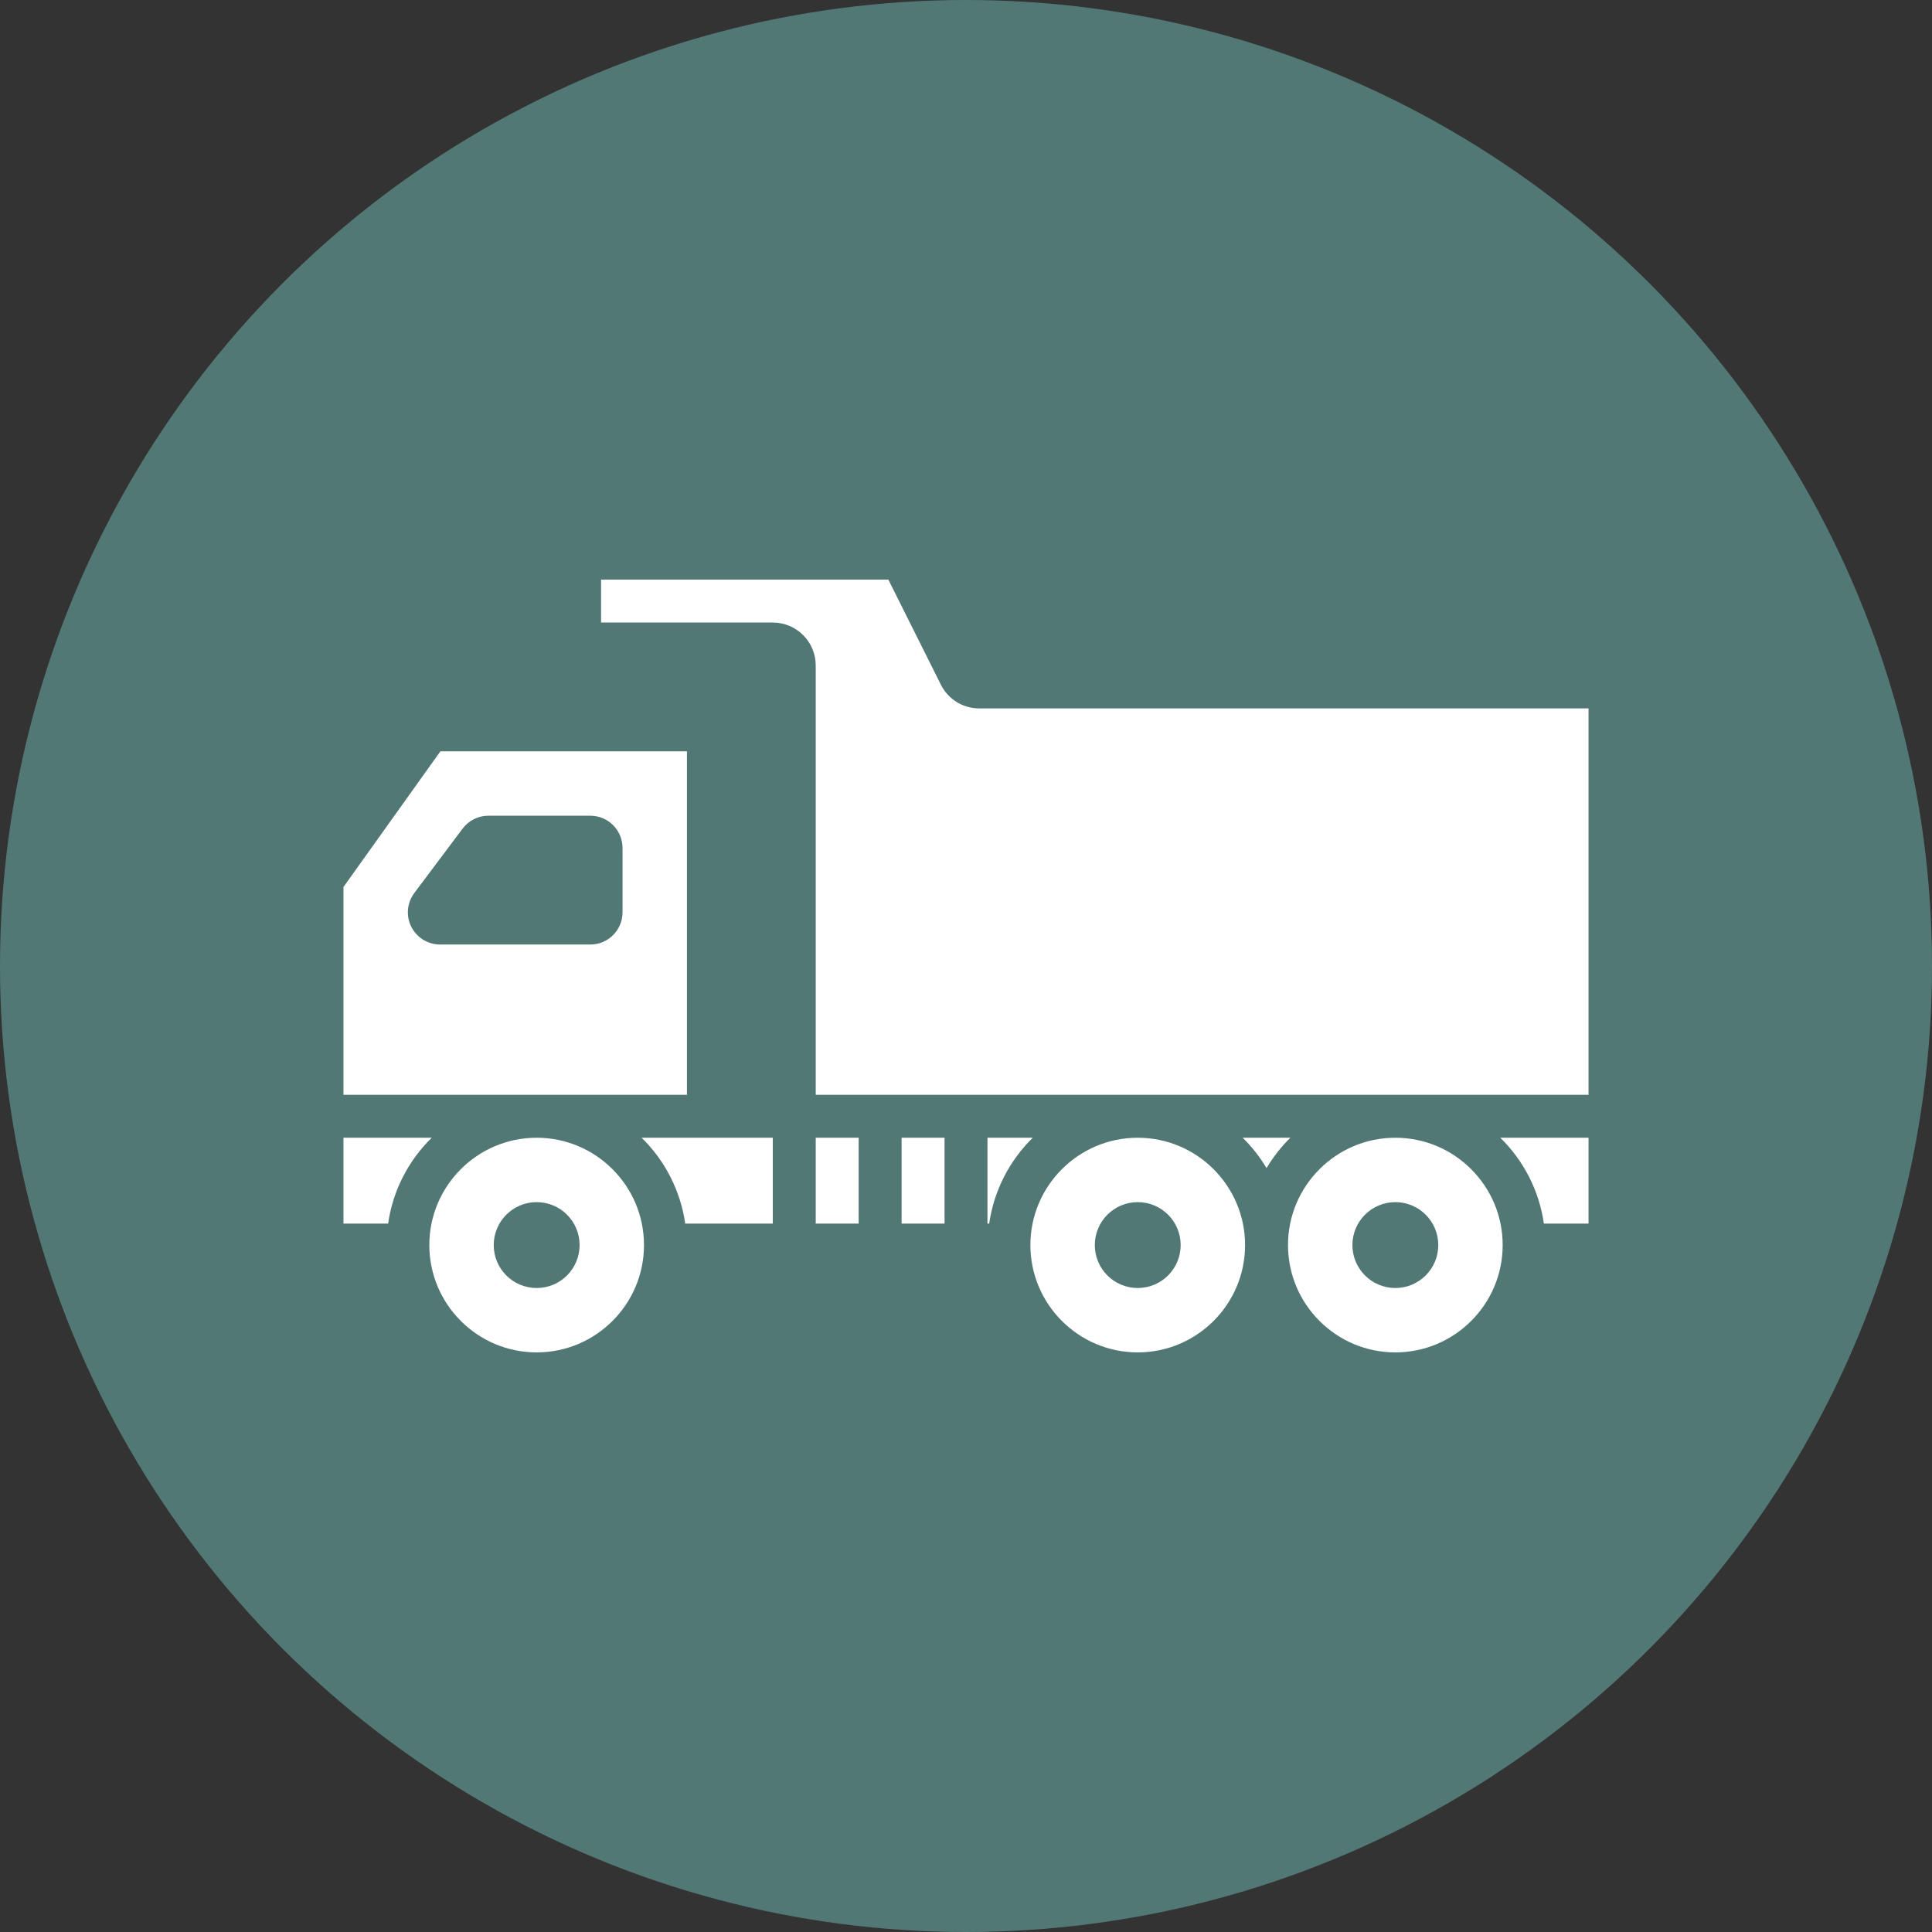
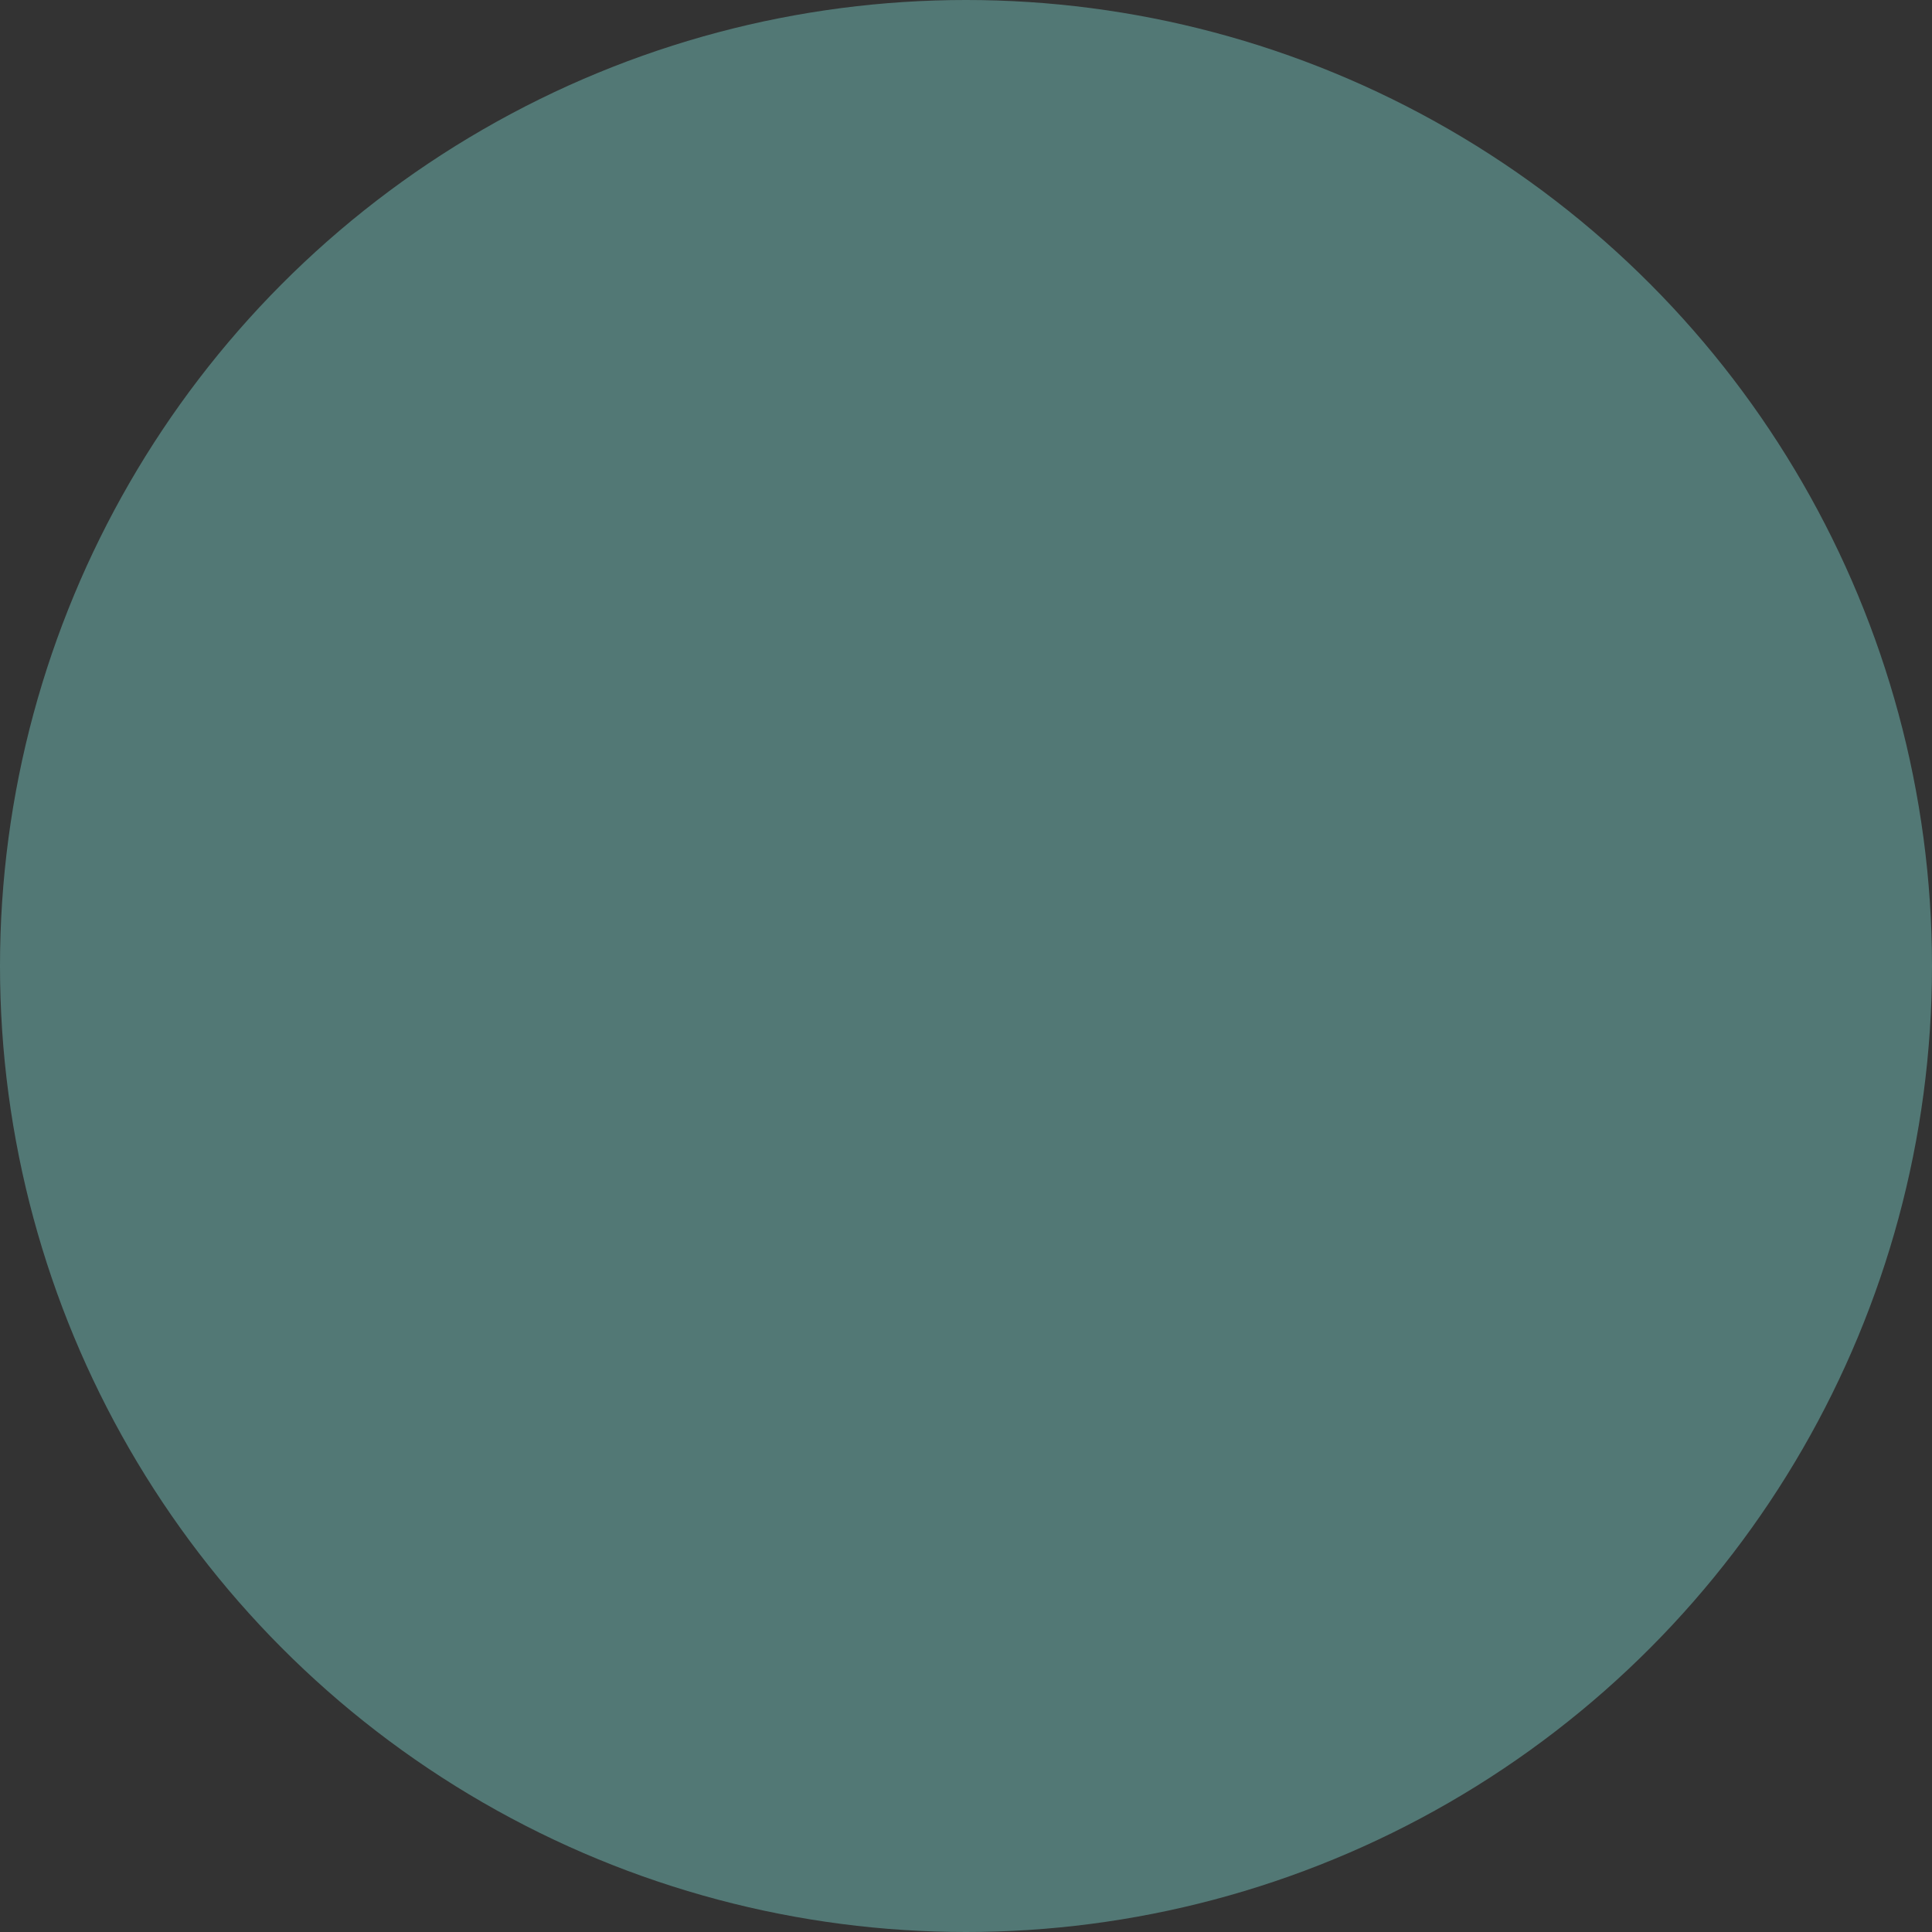
<svg xmlns="http://www.w3.org/2000/svg" width="100" height="100" viewBox="0 0 100 100" fill="none">
  <rect x="0" y="0" width="100" height="100" fill="#333333" stroke="none" />
  <g clip-path="url(#clip0_1_77)">
    <circle cx="50" cy="50" r="50" fill="#527875" />
-     <path d="M35.467 63.333H40V58.889H33.21C34.431 60.082 35.224 61.644 35.467 63.333ZM42.222 58.889H44.444V63.333H42.222V58.889ZM51.111 58.889V63.333H51.2C51.443 61.644 52.236 60.082 53.457 58.889H51.111ZM50.687 36.667C49.839 36.667 49.078 36.196 48.699 35.439L45.98 30H31.111V32.222H40C41.226 32.222 42.222 33.219 42.222 34.444V56.667H82.222V36.667H50.687ZM27.778 58.889C24.714 58.889 22.222 61.381 22.222 64.445C22.222 67.508 24.714 70 27.778 70C30.841 70 33.333 67.508 33.333 64.445C33.333 61.381 30.841 58.889 27.778 58.889ZM27.778 66.667C26.55 66.667 25.555 65.672 25.555 64.445C25.555 63.217 26.55 62.222 27.778 62.222C29.005 62.222 30 63.217 30 64.445C30 65.672 29.006 66.667 27.778 66.667Z" fill="white" />
-     <path d="M35.556 38.889H22.794L17.778 45.911V56.667H35.556V38.889ZM32.222 47.222C32.222 48.142 31.476 48.889 30.556 48.889H22.778C21.858 48.889 21.111 48.142 21.111 47.222C21.111 46.861 21.228 46.511 21.444 46.222L23.944 42.889C24.099 42.682 24.301 42.514 24.532 42.398C24.764 42.282 25.019 42.222 25.278 42.222H30.555C31.476 42.222 32.222 42.969 32.222 43.889L32.222 47.222ZM17.778 58.889V63.333H20.089C20.331 61.644 21.125 60.082 22.346 58.889H17.778ZM46.667 58.889H48.889V63.333H46.667V58.889ZM72.222 58.889C69.159 58.889 66.667 61.381 66.667 64.445C66.667 67.508 69.159 70 72.222 70C75.286 70 77.778 67.508 77.778 64.445C77.778 61.381 75.286 58.889 72.222 58.889ZM72.222 66.667C70.995 66.667 70 65.672 70 64.445C70 63.217 70.995 62.222 72.222 62.222C73.45 62.222 74.445 63.217 74.445 64.445C74.445 65.672 73.45 66.667 72.222 66.667ZM64.321 58.889C64.798 59.356 65.21 59.885 65.556 60.459C65.901 59.885 66.313 59.355 66.79 58.889H64.321ZM79.911 63.333H82.222V58.889H77.655C78.875 60.082 79.669 61.644 79.911 63.333ZM58.889 58.889C55.826 58.889 53.333 61.381 53.333 64.445C53.333 67.508 55.826 70 58.889 70C61.952 70 64.445 67.508 64.445 64.445C64.445 61.381 61.952 58.889 58.889 58.889ZM58.889 66.667C57.661 66.667 56.667 65.672 56.667 64.445C56.667 63.217 57.661 62.222 58.889 62.222C60.117 62.222 61.111 63.217 61.111 64.445C61.111 65.672 60.117 66.667 58.889 66.667Z" fill="white" />
  </g>
  <defs>
    <clipPath id="clip0_1_77">
      <rect width="100" height="100" fill="white" />
    </clipPath>
  </defs>
</svg>